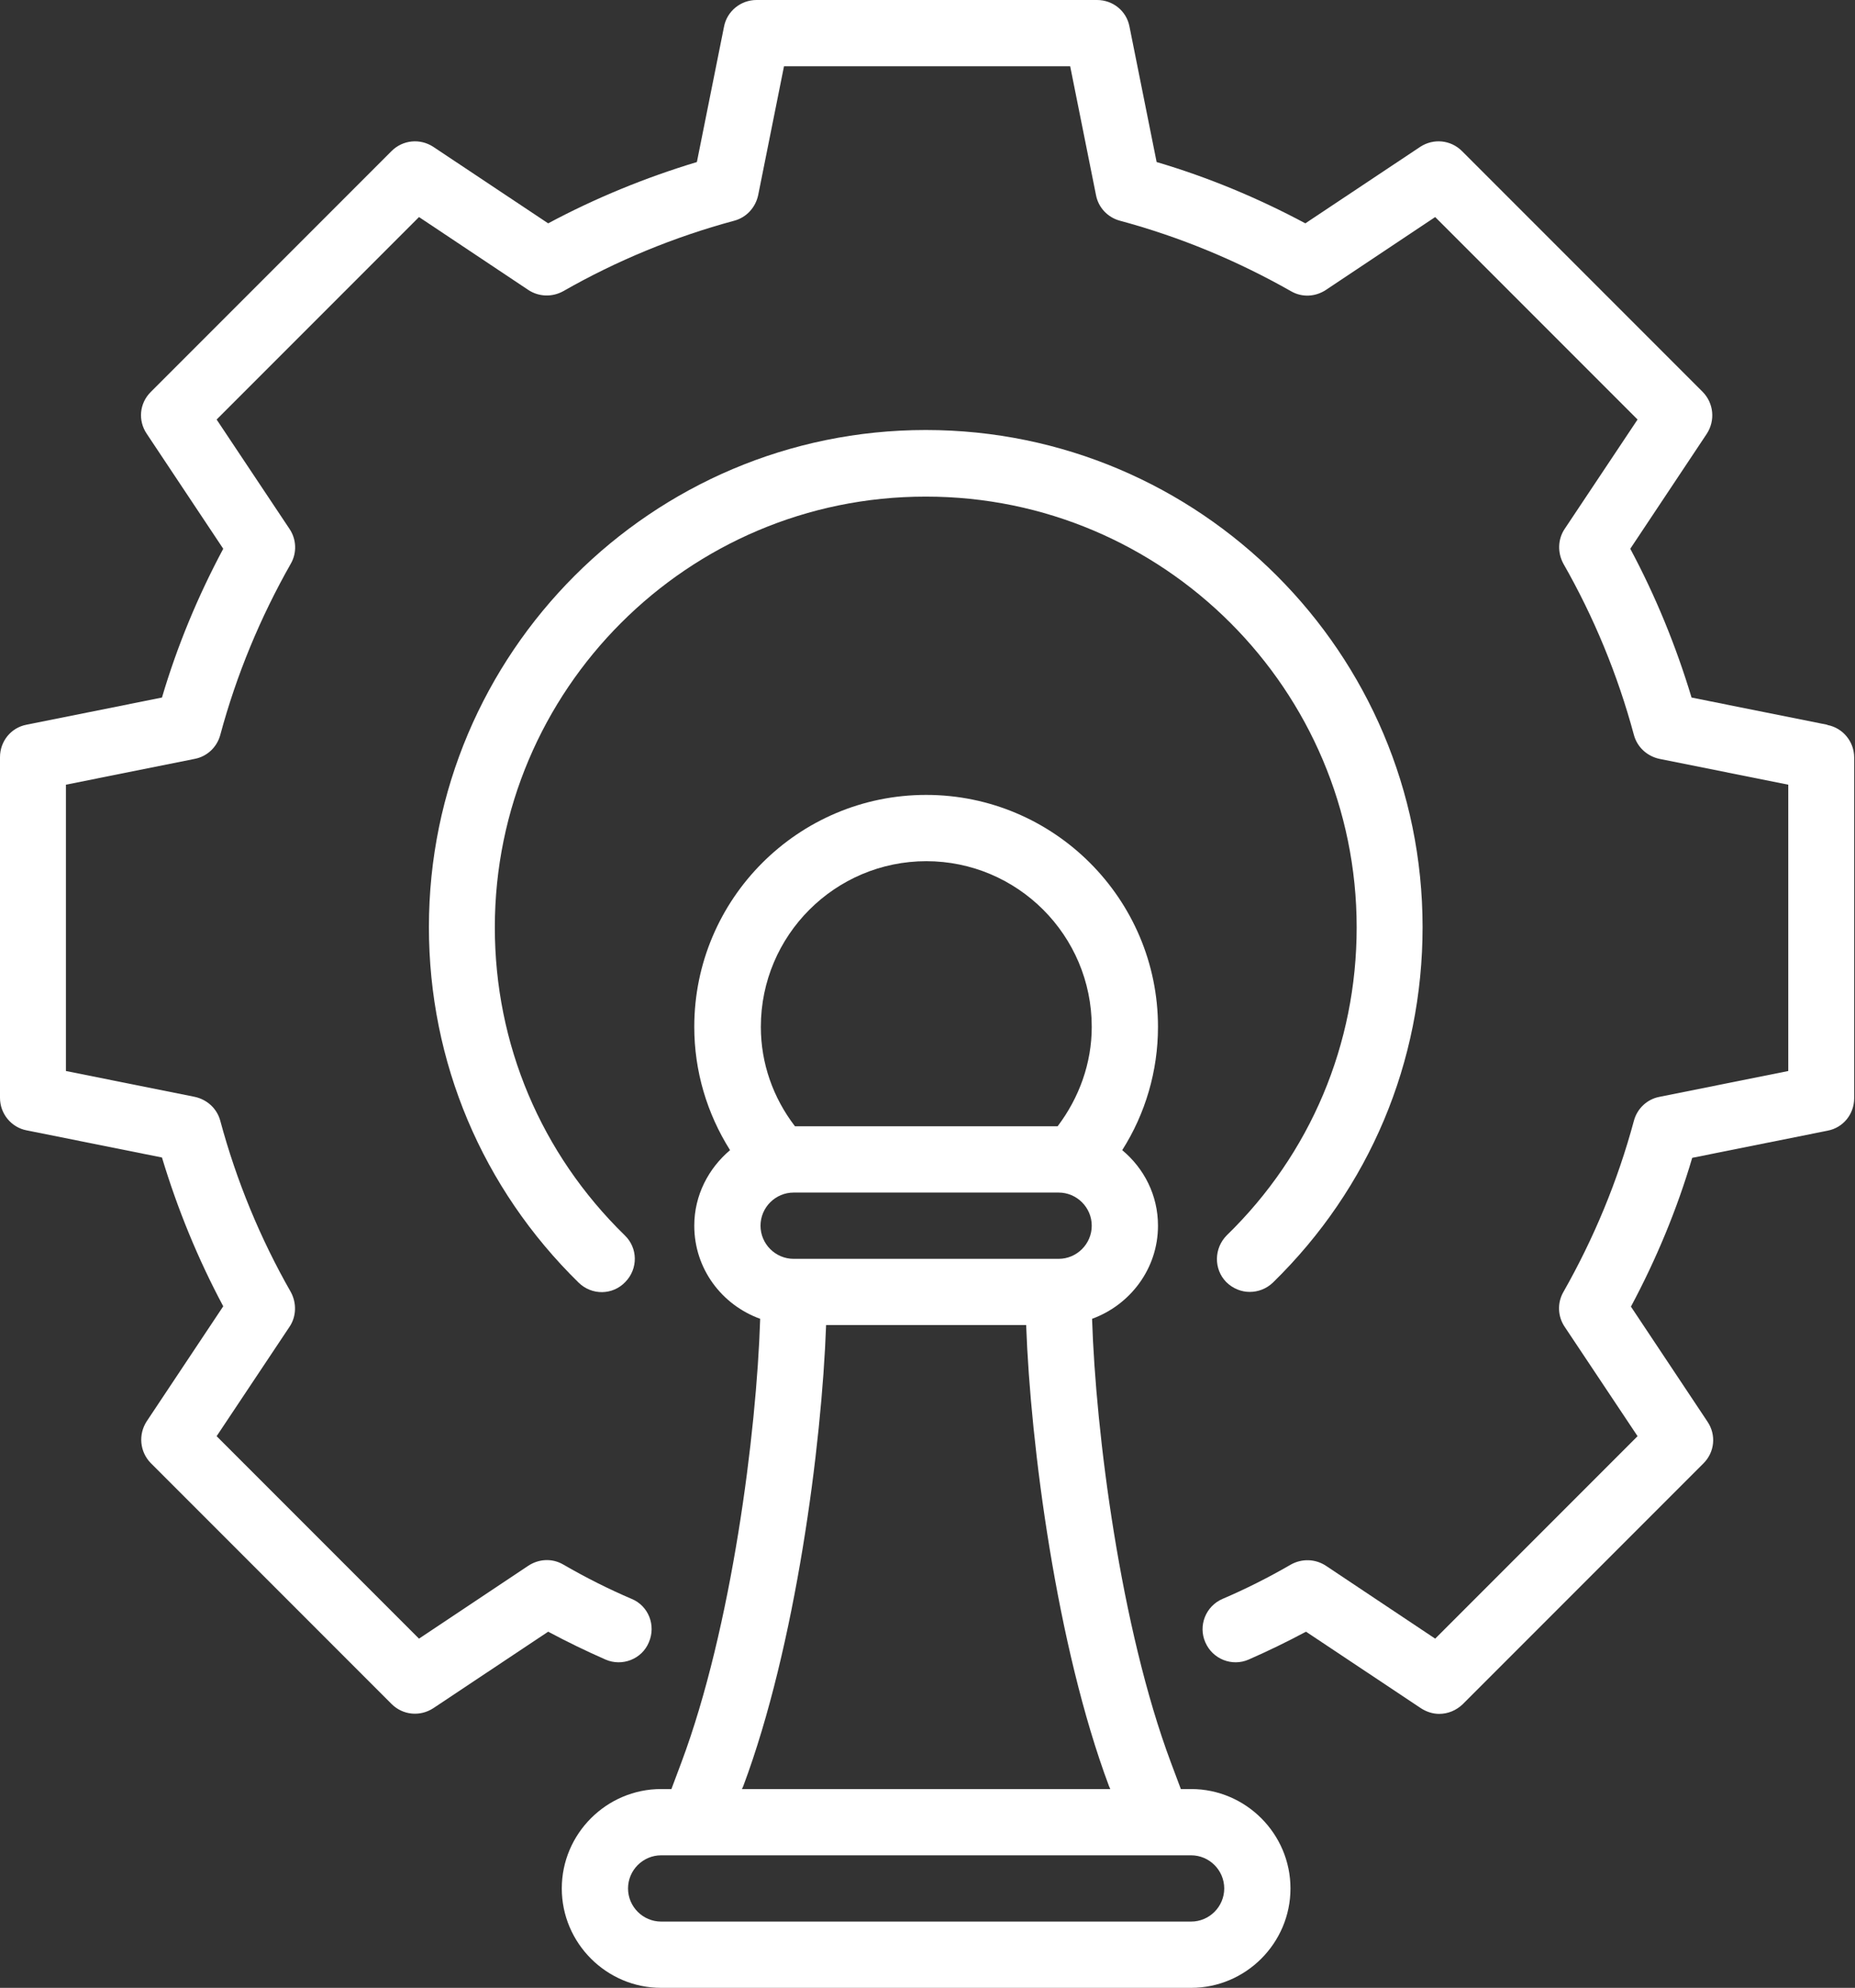
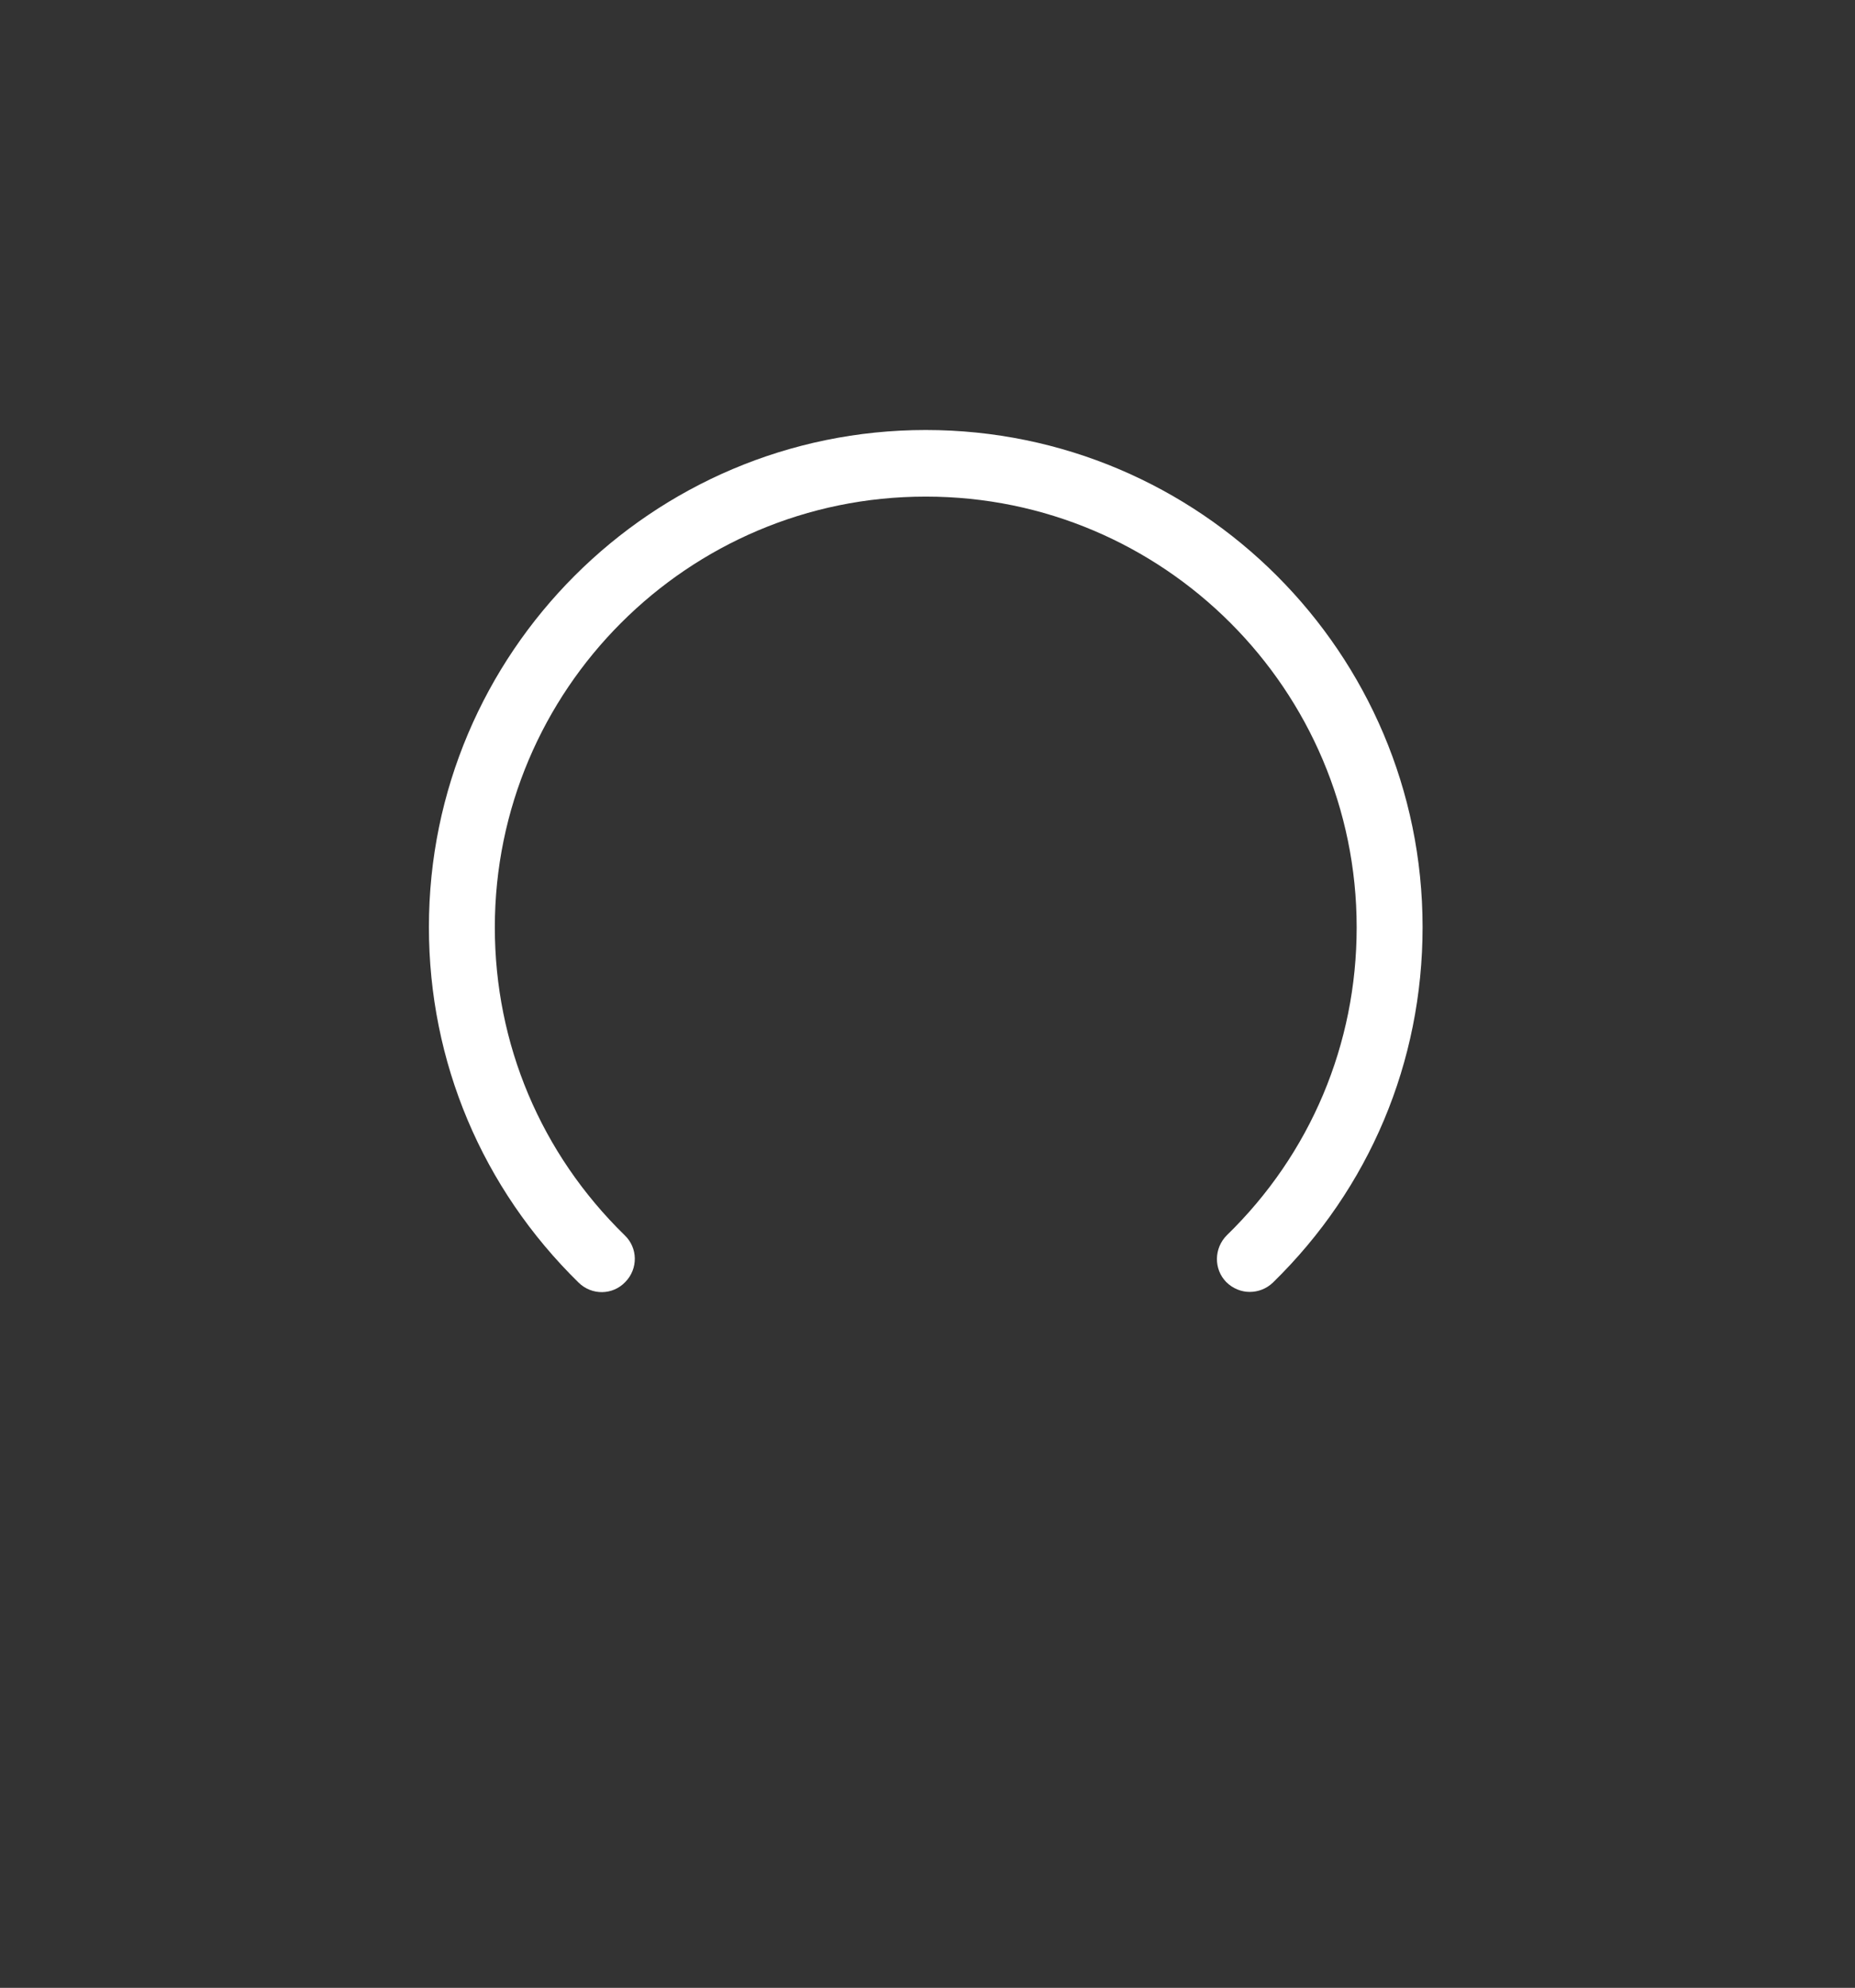
<svg xmlns="http://www.w3.org/2000/svg" width="478" height="512" viewBox="0 0 478 512" fill="none">
  <rect x="0" y="0" width="478" height="512" fill="#333333" stroke="none" />
  <path d="M238.634 127.909C299.83 127.909 349.589 177.668 349.589 238.864C349.589 268.907 337.725 297.158 316.132 318.154C312.803 321.483 312.718 326.86 315.961 330.189C317.668 331.896 319.887 332.749 322.021 332.749C324.154 332.749 326.288 331.981 327.995 330.359C352.917 306.035 366.573 273.516 366.573 238.779C366.573 168.194 309.133 110.754 238.548 110.754C167.964 110.754 110.523 168.194 110.523 238.779C110.523 273.516 124.265 306.035 149.102 330.359C152.516 333.688 157.893 333.603 161.136 330.189C164.465 326.775 164.379 321.398 160.965 318.154C139.372 297.073 127.508 268.907 127.508 238.864C127.508 177.668 177.267 127.909 238.463 127.909H238.634Z" fill="white" />
-   <path d="M306.927 460.788H304.281L301.72 453.96C288.747 419.308 282.346 369.037 281.407 339.677C291.222 336.092 298.392 326.789 298.392 315.693C298.392 307.841 294.807 300.928 289.174 296.233C295.148 286.845 298.392 275.835 298.392 264.483C298.392 231.538 271.592 204.738 238.647 204.738C205.702 204.738 178.902 231.538 178.902 264.483C178.902 275.835 182.145 286.76 188.12 296.233C182.572 300.928 178.902 307.841 178.902 315.693C178.902 326.789 185.986 336.092 195.886 339.677C194.948 369.037 188.546 419.308 175.573 453.96L173.013 460.788H170.367C156.284 460.788 144.762 472.311 144.762 486.393C144.762 500.476 156.284 511.998 170.367 511.998H306.927C321.009 511.998 332.532 500.476 332.532 486.393C332.532 472.311 321.009 460.788 306.927 460.788ZM195.972 315.693C195.972 310.999 199.812 307.158 204.507 307.158H272.787C277.481 307.158 281.322 310.999 281.322 315.693C281.322 320.388 277.481 324.228 272.787 324.228H204.507C199.812 324.228 195.972 320.388 195.972 315.693ZM238.647 221.808C262.203 221.808 281.322 240.927 281.322 264.483C281.322 273.872 278.078 282.748 272.531 290.088H204.848C199.215 282.748 196.057 273.872 196.057 264.483C196.057 240.927 215.175 221.808 238.732 221.808H238.647ZM191.534 460.02C205.019 424.002 211.761 372.195 212.871 341.298H264.422C265.532 372.195 272.275 424.002 285.76 460.02L286.101 460.788H191.192L191.534 460.02ZM306.927 494.928H170.367C165.672 494.928 161.832 491.088 161.832 486.393C161.832 481.699 165.672 477.858 170.367 477.858H306.927C311.621 477.858 315.462 481.699 315.462 486.393C315.462 491.088 311.621 494.928 306.927 494.928Z" fill="white" />
-   <path d="M470.791 186.66L435.882 179.662C431.871 166.347 426.579 153.459 420.093 141.34L439.809 111.723C442.028 108.309 441.601 103.871 438.784 100.969L376.735 38.92C373.833 36.018 369.395 35.591 365.981 37.81L336.364 57.526C324.245 51.039 311.357 45.662 298.042 41.736L291.043 6.828C290.275 2.817 286.776 0 282.679 0H194.939C190.843 0 187.343 2.902 186.575 6.828L179.576 41.736C166.262 45.748 153.374 51.039 141.254 57.526L111.638 37.81C108.224 35.591 103.786 36.018 100.884 38.92L38.834 100.969C35.932 103.871 35.506 108.309 37.81 111.723L57.526 141.34C51.039 153.459 45.662 166.347 41.736 179.662L6.828 186.66C2.817 187.429 0 190.928 0 195.025V282.765C0 286.861 2.902 290.361 6.828 291.129L41.736 298.128C45.748 311.442 51.039 324.33 57.526 336.45L37.81 366.066C35.591 369.48 36.018 373.918 38.834 376.82L100.884 438.87C103.786 441.772 108.224 442.198 111.638 439.979L141.254 420.263C146.205 422.909 151.155 425.299 156.02 427.433C160.287 429.311 165.408 427.348 167.201 422.995C169.078 418.642 167.115 413.606 162.762 411.814C156.959 409.339 150.984 406.351 145.095 402.937C142.278 401.316 138.864 401.486 136.133 403.279L107.968 422.056L55.819 369.907L74.596 341.741C76.388 339.096 76.474 335.596 74.937 332.78C67.085 319.038 60.94 304.187 56.758 288.654C55.904 285.496 53.344 283.191 50.186 282.509L16.985 275.851V202.109L50.186 195.452C53.344 194.854 55.904 192.464 56.758 189.306C60.94 173.773 67.085 159.007 74.937 145.18C76.559 142.364 76.388 138.864 74.596 136.219L55.819 108.053L107.968 55.904L136.133 74.681C138.864 76.474 142.278 76.559 145.095 75.023C158.836 67.171 173.687 61.025 189.221 56.843C192.379 55.99 194.683 53.429 195.366 50.271L202.023 17.07H275.766L282.423 50.271C283.021 53.429 285.41 55.99 288.568 56.843C304.102 61.025 318.868 67.171 332.694 75.023C335.511 76.644 338.925 76.474 341.656 74.681L369.822 55.904L421.97 108.053L403.193 136.219C401.401 138.864 401.316 142.364 402.852 145.18C410.704 158.922 416.849 173.773 421.032 189.306C421.885 192.464 424.446 194.769 427.603 195.452L460.805 202.109V275.851L427.603 282.509C424.446 283.106 421.885 285.496 421.032 288.654C416.849 304.187 410.704 318.953 402.852 332.78C401.23 335.596 401.401 339.096 403.193 341.741L421.97 369.907L369.822 422.056L341.656 403.279C338.925 401.486 335.511 401.401 332.694 402.937C326.805 406.351 320.831 409.339 315.027 411.814C310.674 413.691 308.711 418.727 310.589 422.995C312.466 427.348 317.502 429.311 321.77 427.433C326.634 425.299 331.585 422.909 336.535 420.263L366.151 439.979C367.602 440.918 369.224 441.43 370.846 441.43C373.065 441.43 375.199 440.577 376.906 438.955L438.955 376.906C441.857 374.004 442.284 369.566 439.979 366.152L420.263 336.535C426.75 324.415 432.127 311.528 436.053 298.213L470.961 291.214C474.973 290.446 477.789 286.947 477.789 282.85V195.11C477.789 191.013 474.887 187.514 470.961 186.746L470.791 186.66Z" fill="white" />
</svg>